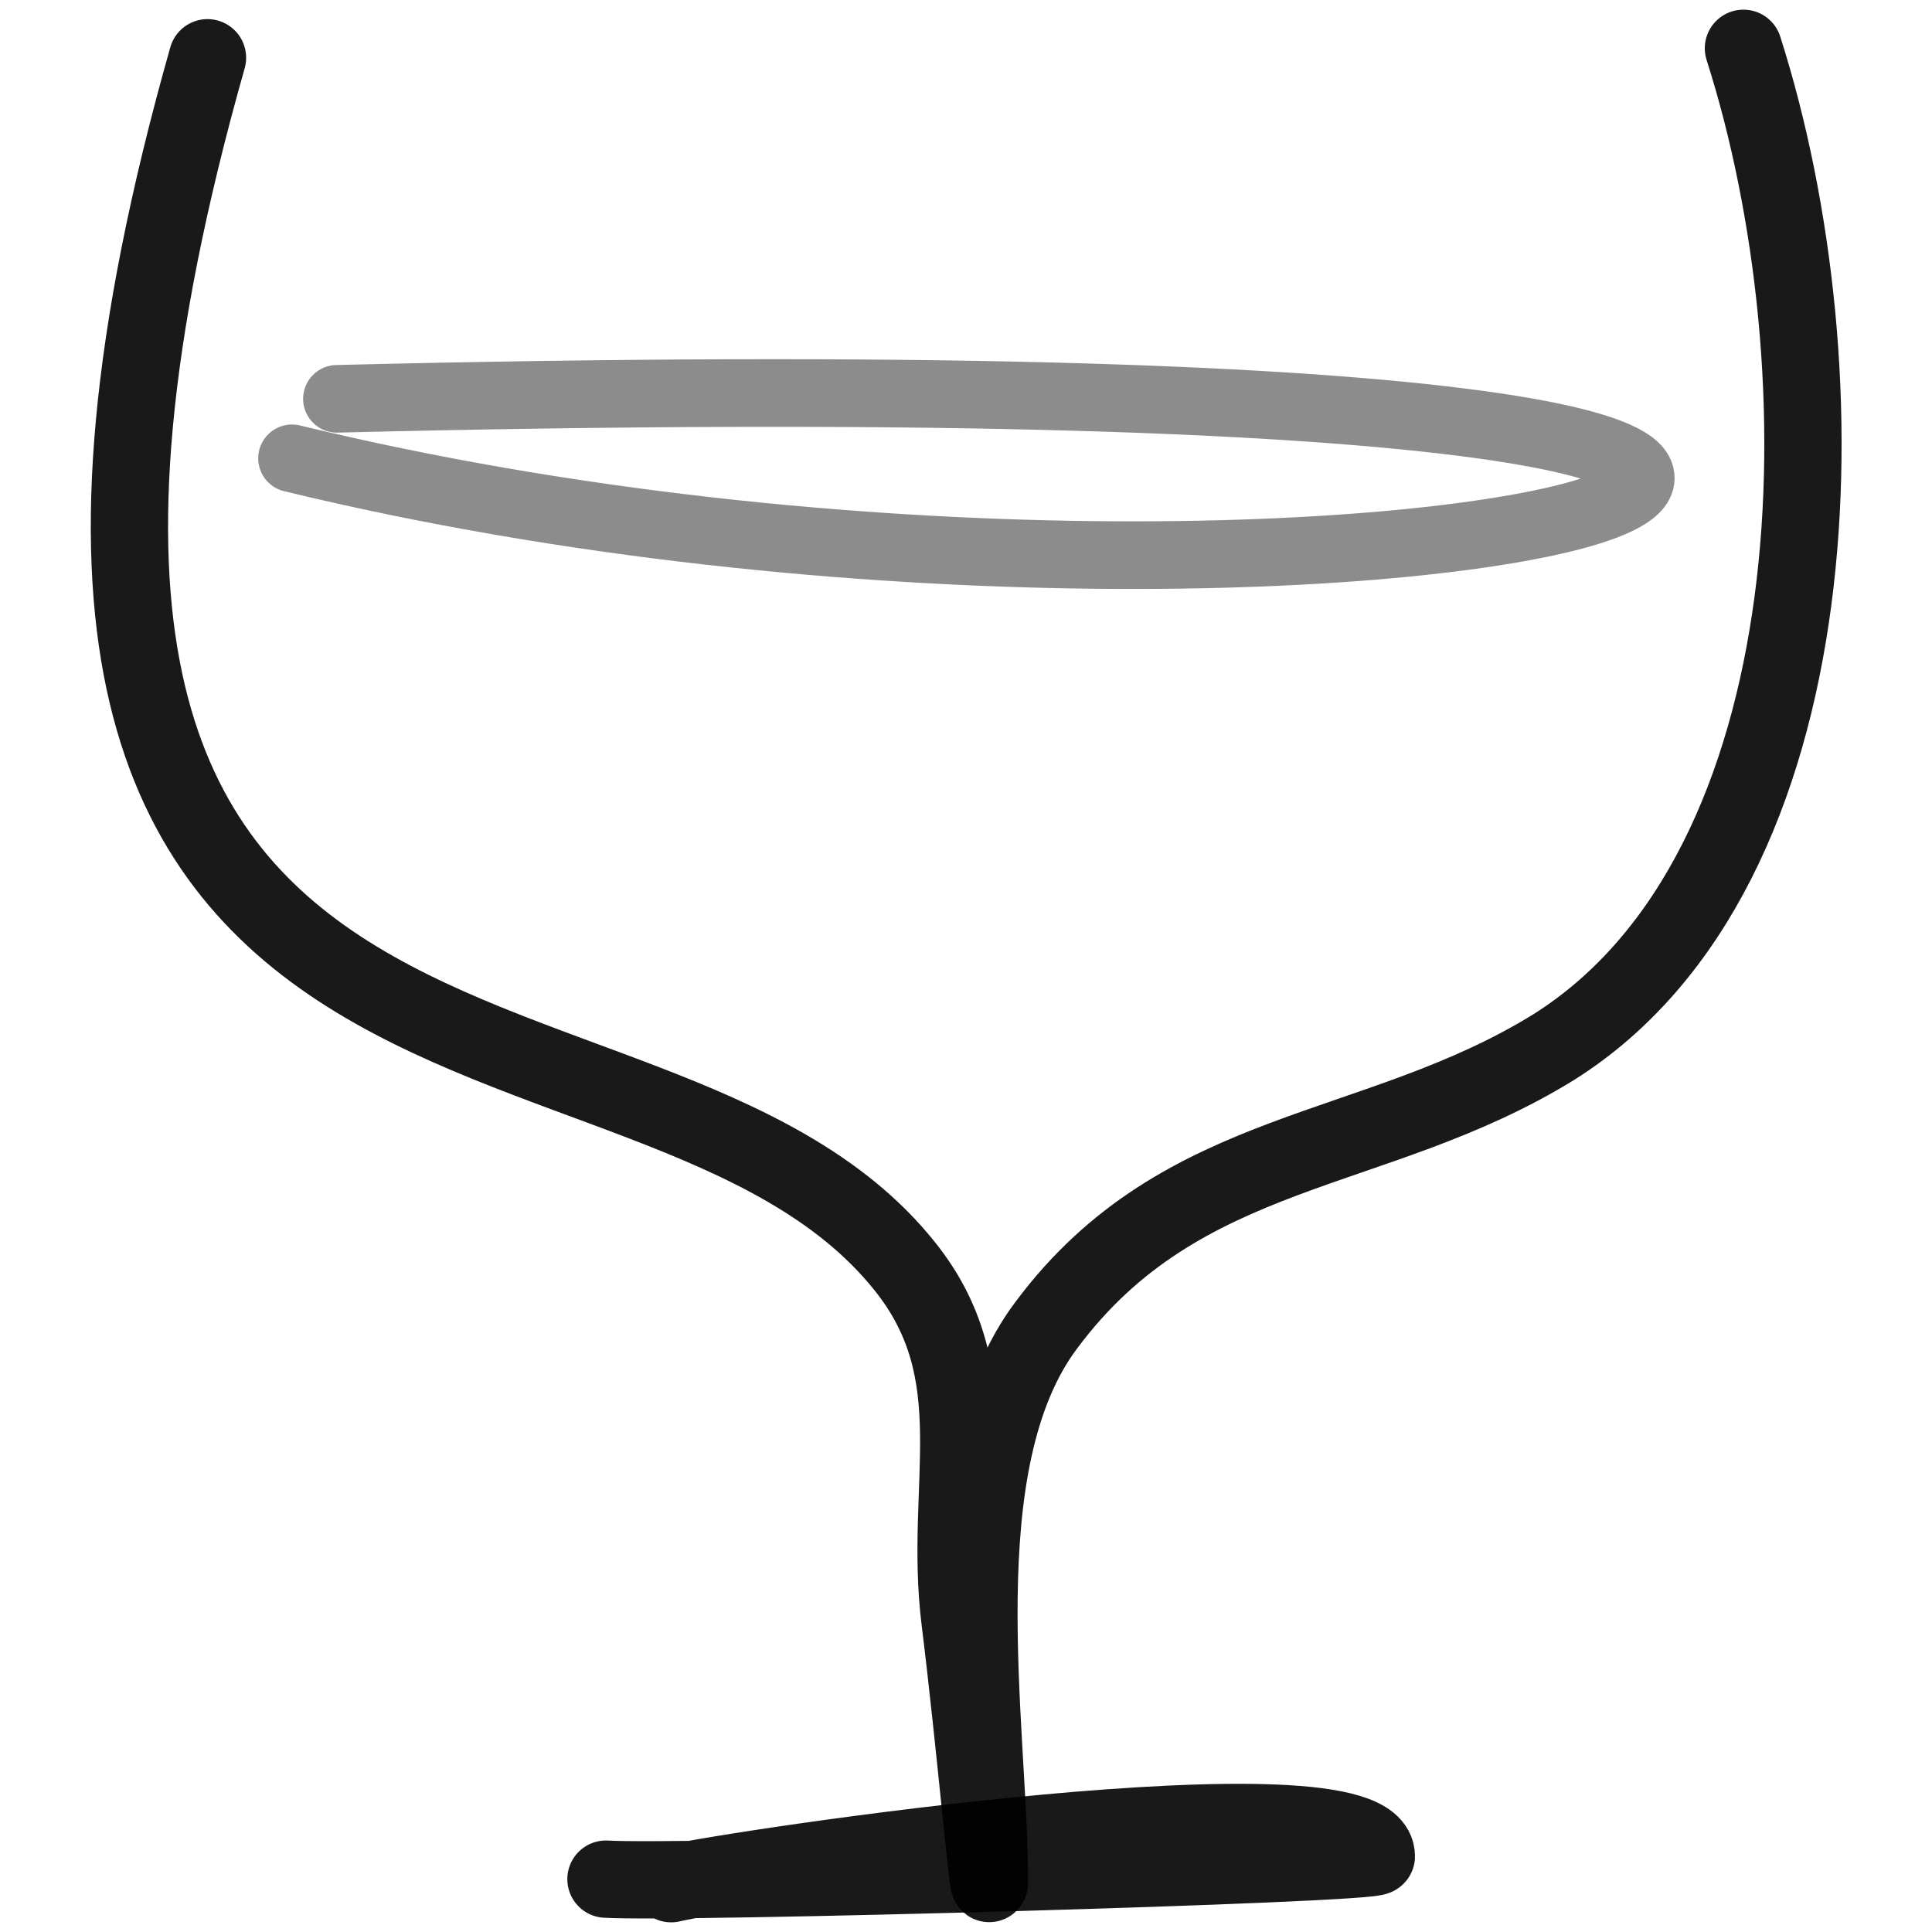
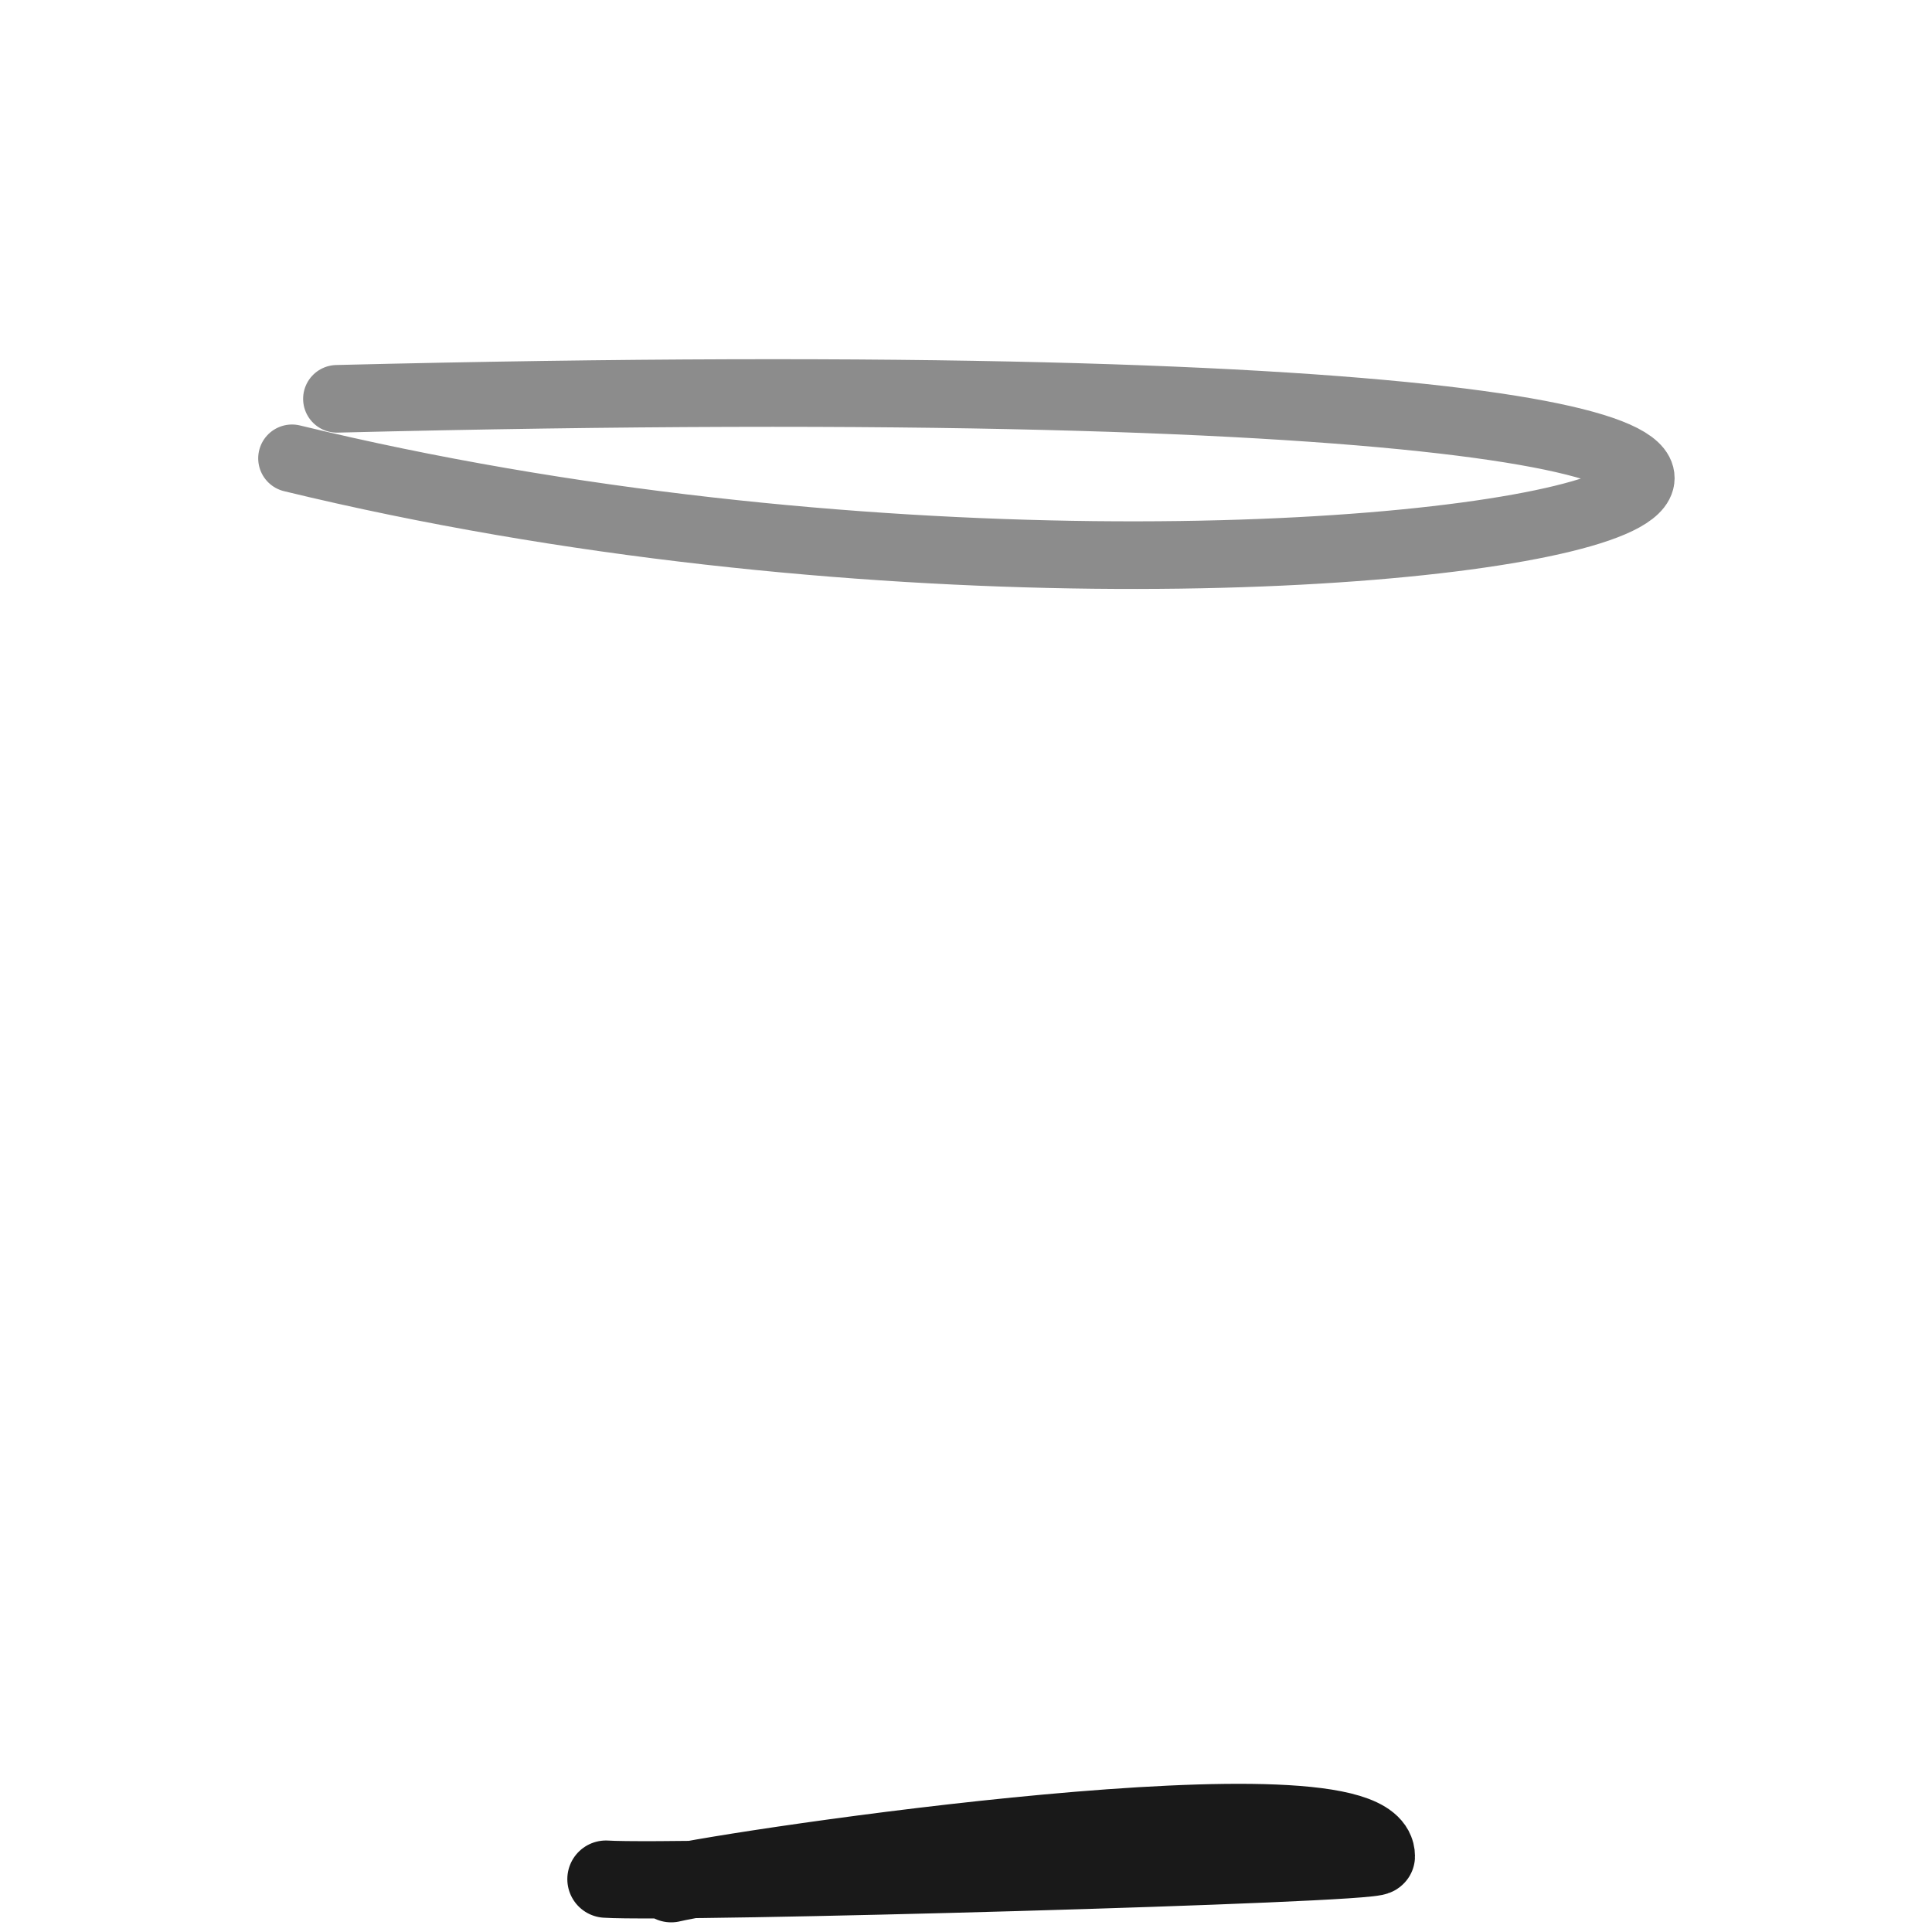
<svg xmlns="http://www.w3.org/2000/svg" version="1.1" width="100%" height="100%" id="svgWorkerArea" viewBox="0 0 400 400" style="background: white;">
  <defs id="defsdoc">
    <pattern id="patternBool" x="0" y="0" width="10" height="10" patternUnits="userSpaceOnUse" patternTransform="rotate(35)">
      <circle cx="5" cy="5" r="4" style="stroke: none;fill: #ff000070;" />
    </pattern>
  </defs>
  <g id="fileImp-1705570" class="cosito">
-     <path id="pathImp-372270834" fill="none" stroke="#000000" stroke-linecap="round" stroke-linejoin="round" stroke-opacity="0.9" stroke-width="16" class="grouped" d="M42.958 11.958C-23.742 247.493 134.158 195.793 187.258 262.086 205.358 284.593 195.258 307.493 198.758 335.511 201.858 360.493 204.858 394.993 204.858 389.354 204.858 357.993 195.158 302.793 216.658 274.321 244.758 236.593 284.758 239.593 321.658 216.808 380.158 179.993 382.158 76.393 360.958 10" />
    <path id="pathImp-127158250" fill="none" stroke="#000000" stroke-linecap="round" stroke-linejoin="round" stroke-opacity="0.9" stroke-width="16" class="grouped" d="M138.958 390C151.958 386.893 284.958 366.993 284.958 384.327 284.958 385.993 139.458 389.993 125.458 389.055" />
    <path id="pathImp-485982896" fill="none" opacity="0.503" stroke="#000000" stroke-linecap="round" stroke-linejoin="round" stroke-opacity="0.9" stroke-width="14" class="grouped" d="M69.758 82.571C548.058 70.793 290.858 150.793 60.458 94.89" />
  </g>
</svg>